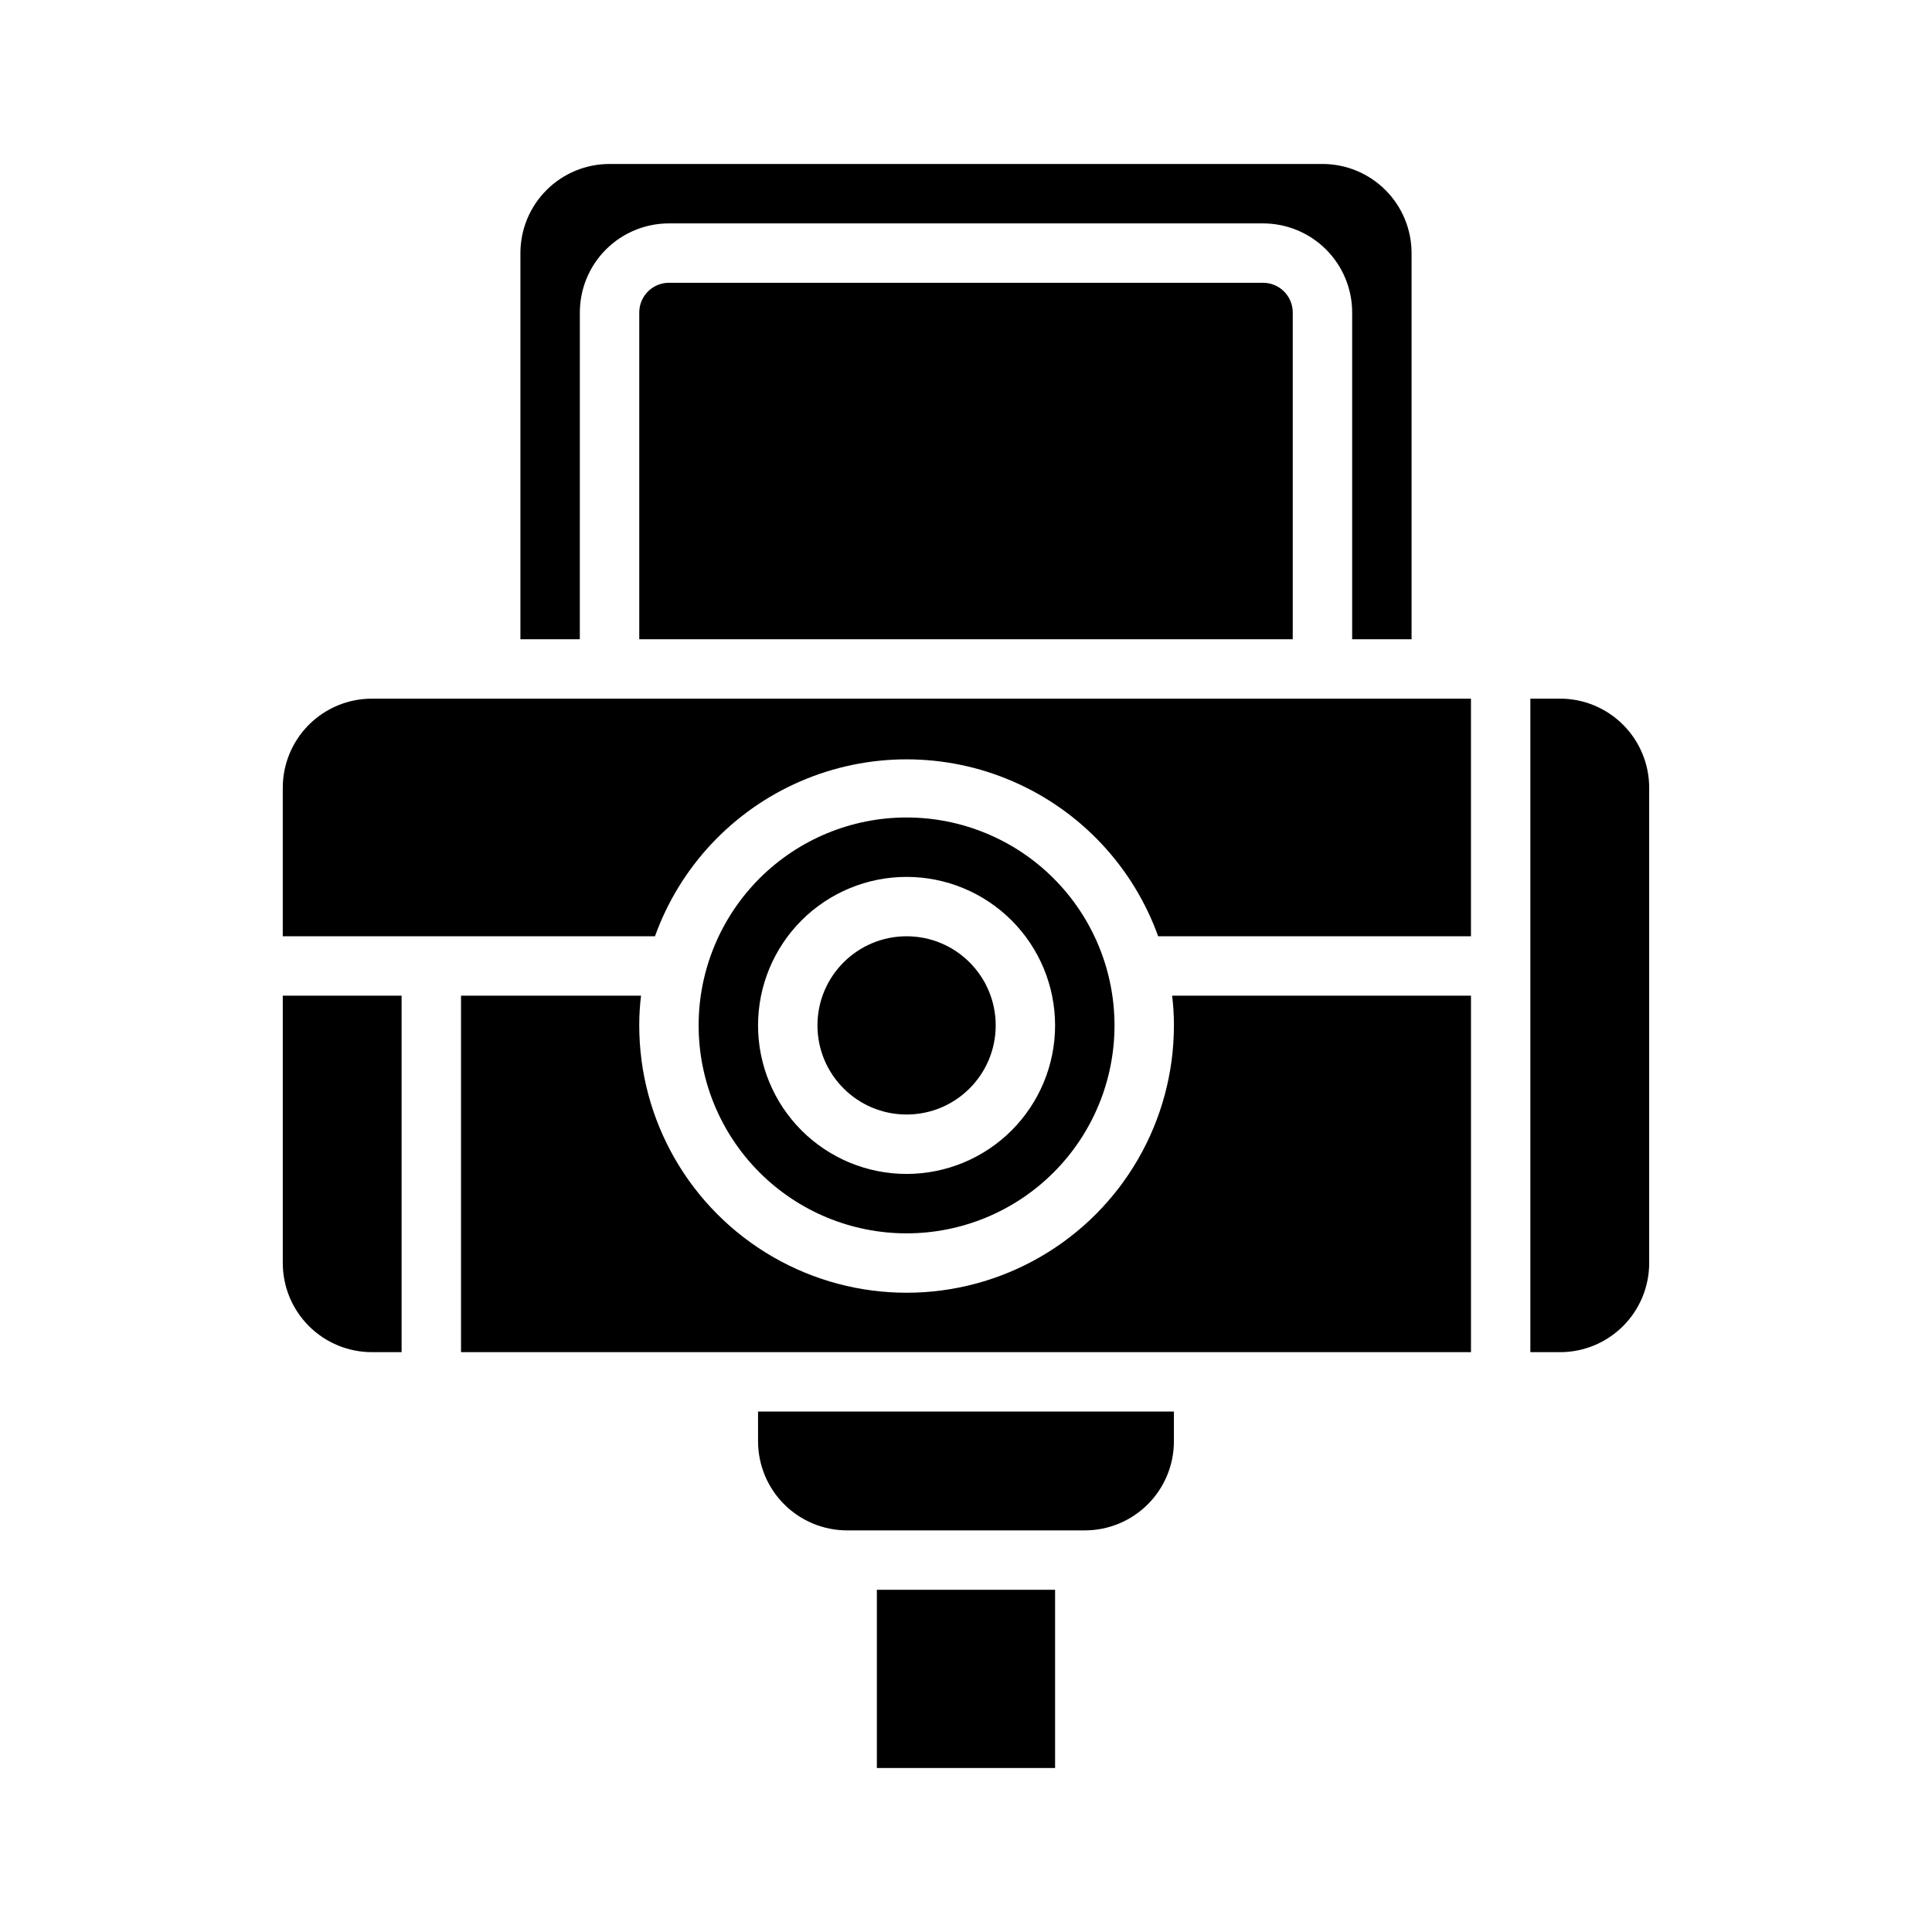
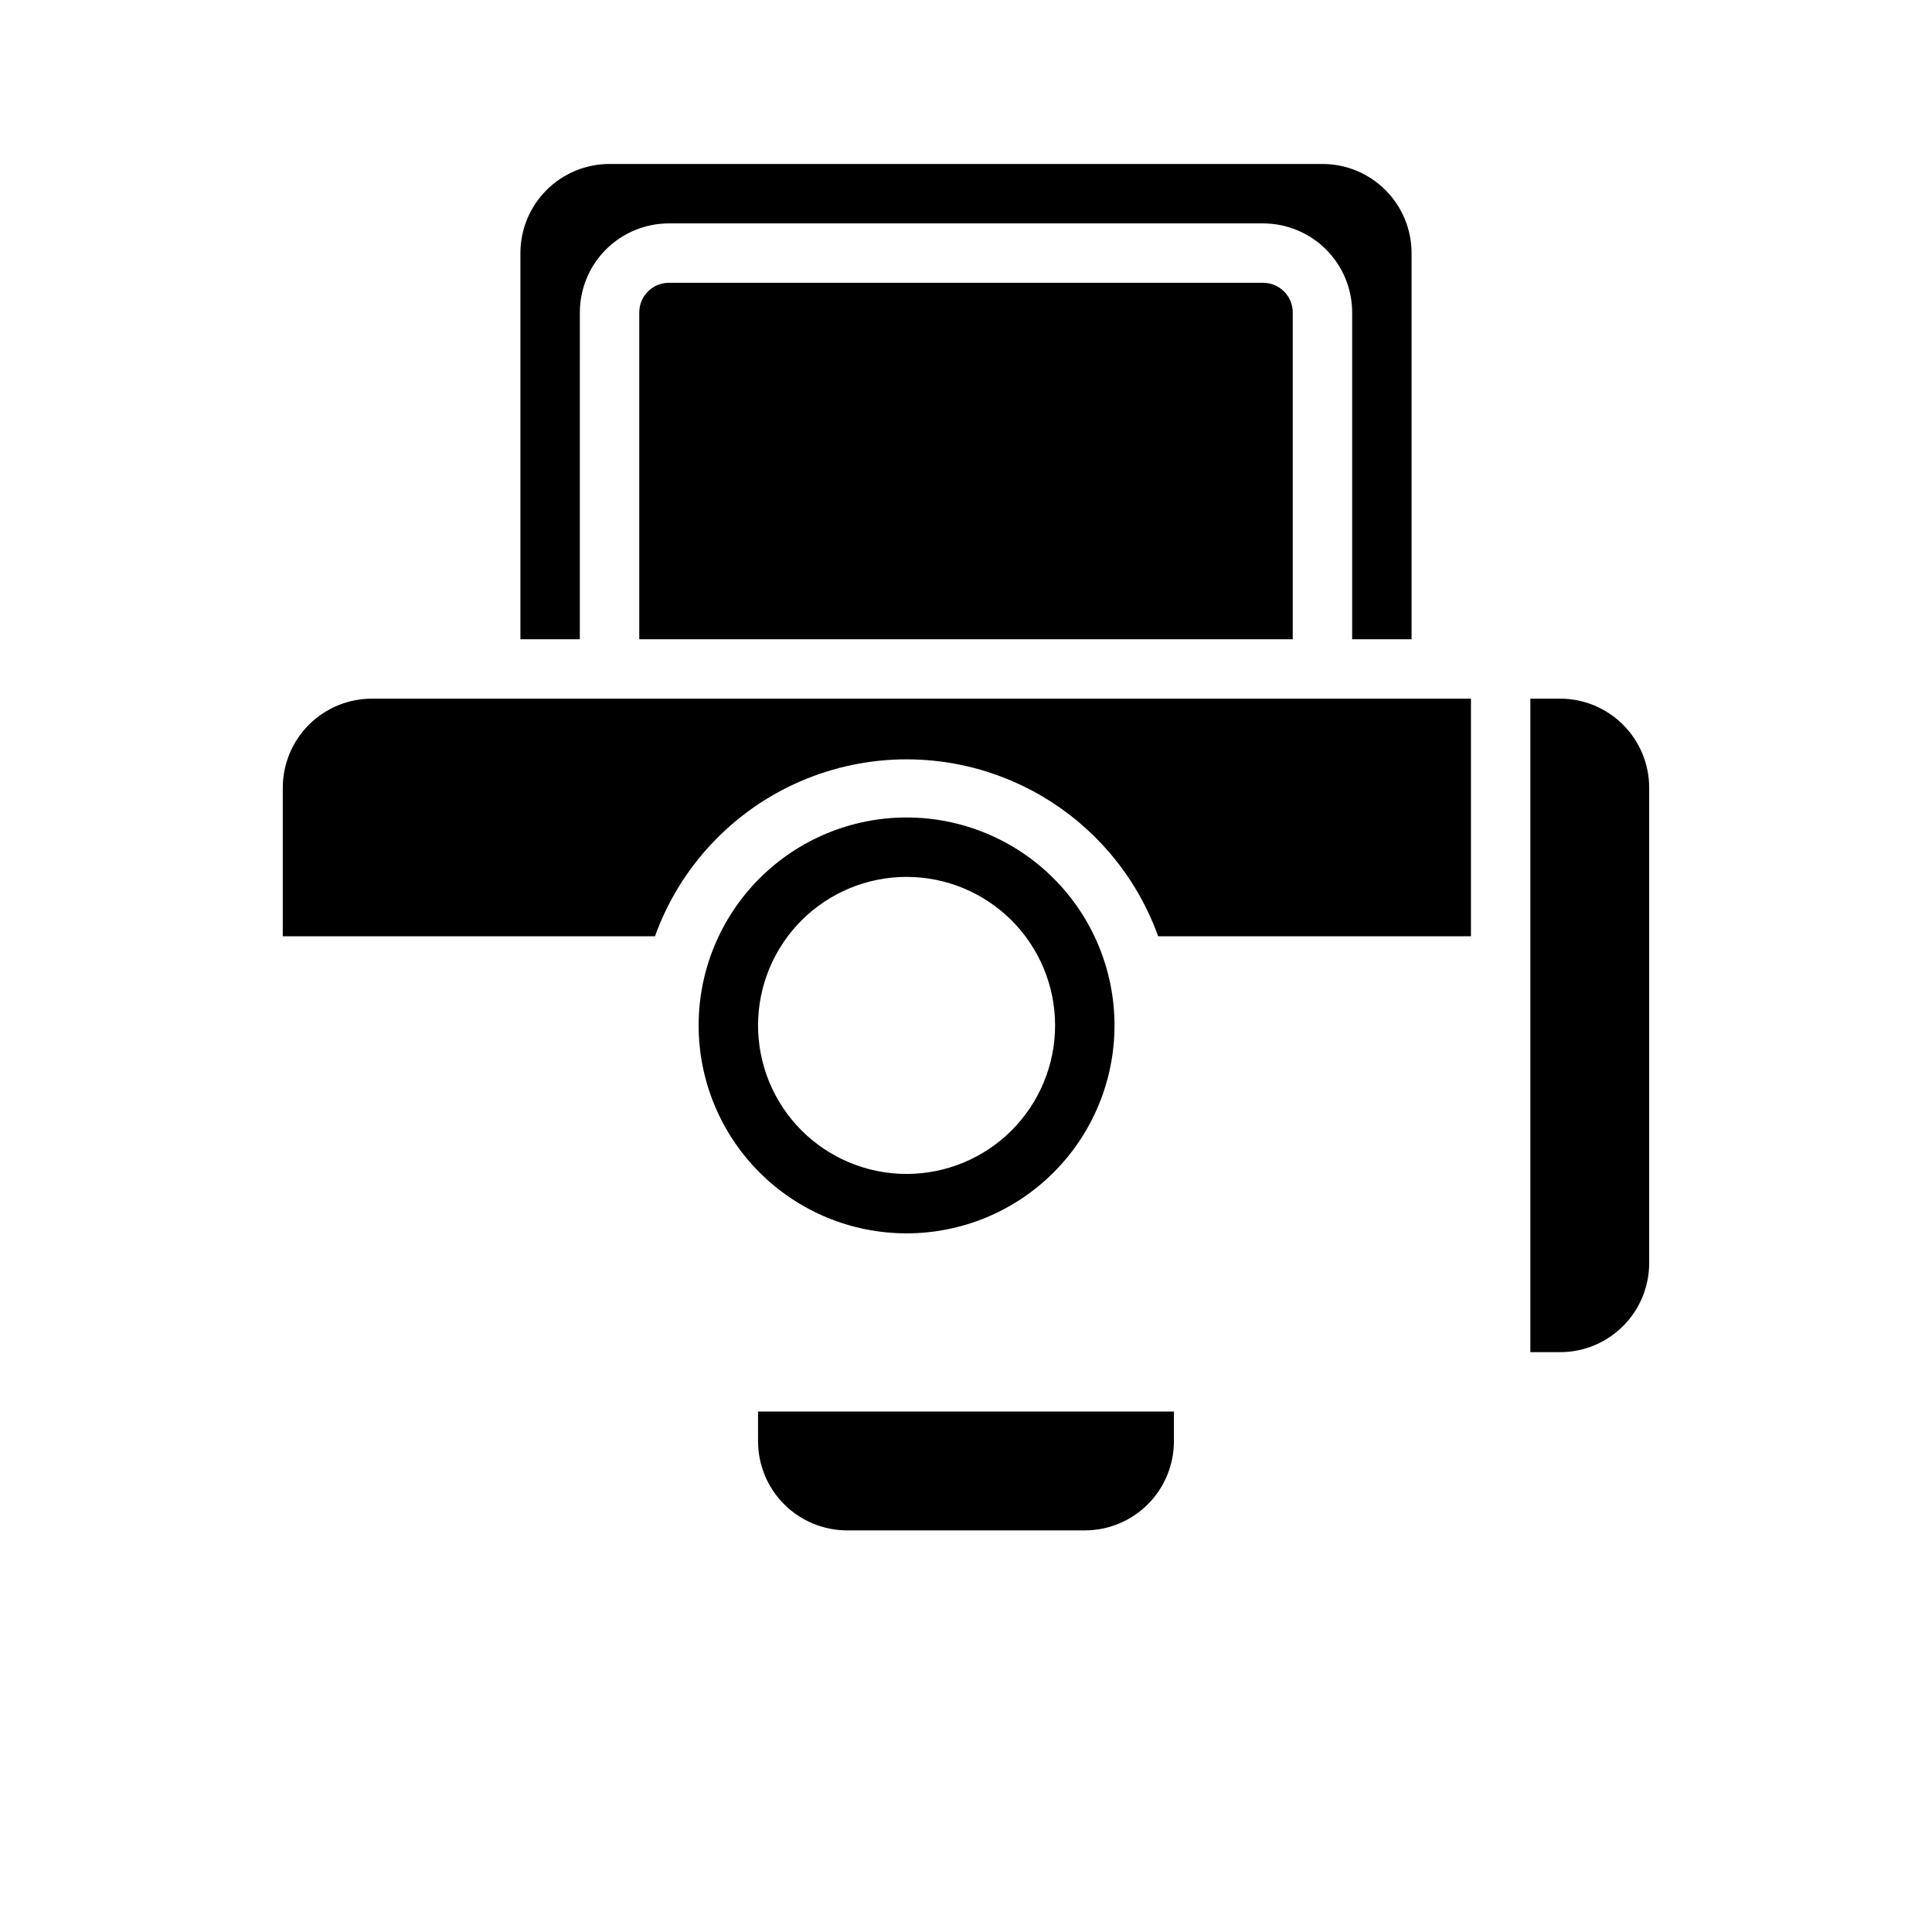
<svg xmlns="http://www.w3.org/2000/svg" fill="#000000" width="800px" height="800px" version="1.1" viewBox="144 144 512 512">
  <g>
-     <path d="m218.94 407.87h31.488v94.465h-7.871c-6.266 0-12.27-2.488-16.699-6.918-4.43-4.43-6.918-10.438-6.918-16.699z" />
-     <path d="m376.38 565.31h47.23v47.23h-47.23z" />
-     <path d="m407.87 415.74c0 13.043-10.574 23.617-23.617 23.617-13.043 0-23.617-10.574-23.617-23.617 0-13.043 10.574-23.617 23.617-23.617 13.043 0 23.617 10.574 23.617 23.617" />
    <path d="m384.25 360.64c-14.613 0-28.629 5.809-38.965 16.141-10.332 10.336-16.141 24.352-16.141 38.965 0 14.613 5.809 28.633 16.141 38.965 10.336 10.336 24.352 16.141 38.965 16.141 14.613 0 28.633-5.805 38.965-16.141 10.336-10.332 16.141-24.352 16.141-38.965 0-14.613-5.805-28.629-16.141-38.965-10.332-10.332-24.352-16.141-38.965-16.141zm0 94.465c-10.438 0-20.449-4.144-27.832-11.527-7.379-7.383-11.527-17.395-11.527-27.832s4.148-20.449 11.527-27.832c7.383-7.379 17.395-11.527 27.832-11.527 10.441 0 20.449 4.148 27.832 11.527 7.383 7.383 11.527 17.395 11.527 27.832s-4.144 20.449-11.527 27.832c-7.383 7.383-17.391 11.527-27.832 11.527z" />
    <path d="m344.89 518.08h110.21v7.871c0 6.266-2.488 12.273-6.914 16.699-4.43 4.43-10.438 6.918-16.699 6.918h-62.977c-6.266 0-12.273-2.488-16.699-6.918-4.43-4.426-6.918-10.434-6.918-16.699z" />
    <path d="m478.72 218.94c2.086 0 4.09 0.828 5.566 2.305 1.477 1.477 2.305 3.481 2.305 5.566v86.594h-173.18v-86.594c0-4.348 3.523-7.871 7.871-7.871z" />
    <path d="m297.66 313.41h-15.746v-102.34c0-6.266 2.488-12.27 6.918-16.699 4.43-4.43 10.434-6.918 16.699-6.918h188.93c6.266 0 12.273 2.488 16.699 6.918 4.43 4.43 6.918 10.434 6.918 16.699v102.34h-15.742v-86.594c0-6.262-2.488-12.27-6.918-16.699-4.43-4.426-10.438-6.914-16.699-6.914h-157.44c-6.262 0-12.27 2.488-16.699 6.914-4.43 4.43-6.914 10.438-6.914 16.699z" />
    <path d="m533.82 329.15v62.977h-82.895c-6.617-18.418-20.562-33.281-38.523-41.059s-38.34-7.777-56.305 0c-17.961 7.777-31.906 22.641-38.523 41.059h-98.637v-39.359c0-6.262 2.488-12.27 6.918-16.699 4.43-4.43 10.434-6.918 16.699-6.918z" />
-     <path d="m454.63 407.87h79.195v94.465h-267.65v-94.465h47.703c-0.316 2.613-0.477 5.242-0.473 7.871 0 25.312 13.504 48.699 35.426 61.355 21.918 12.656 48.926 12.656 70.848 0 21.918-12.656 35.422-36.043 35.422-61.355 0.004-2.629-0.156-5.258-0.473-7.871z" />
    <path d="m581.05 352.77v125.95c0 6.262-2.488 12.27-6.918 16.699-4.426 4.43-10.434 6.918-16.699 6.918h-7.871v-173.19h7.871c6.266 0 12.273 2.488 16.699 6.918 4.43 4.43 6.918 10.438 6.918 16.699z" />
  </g>
</svg>